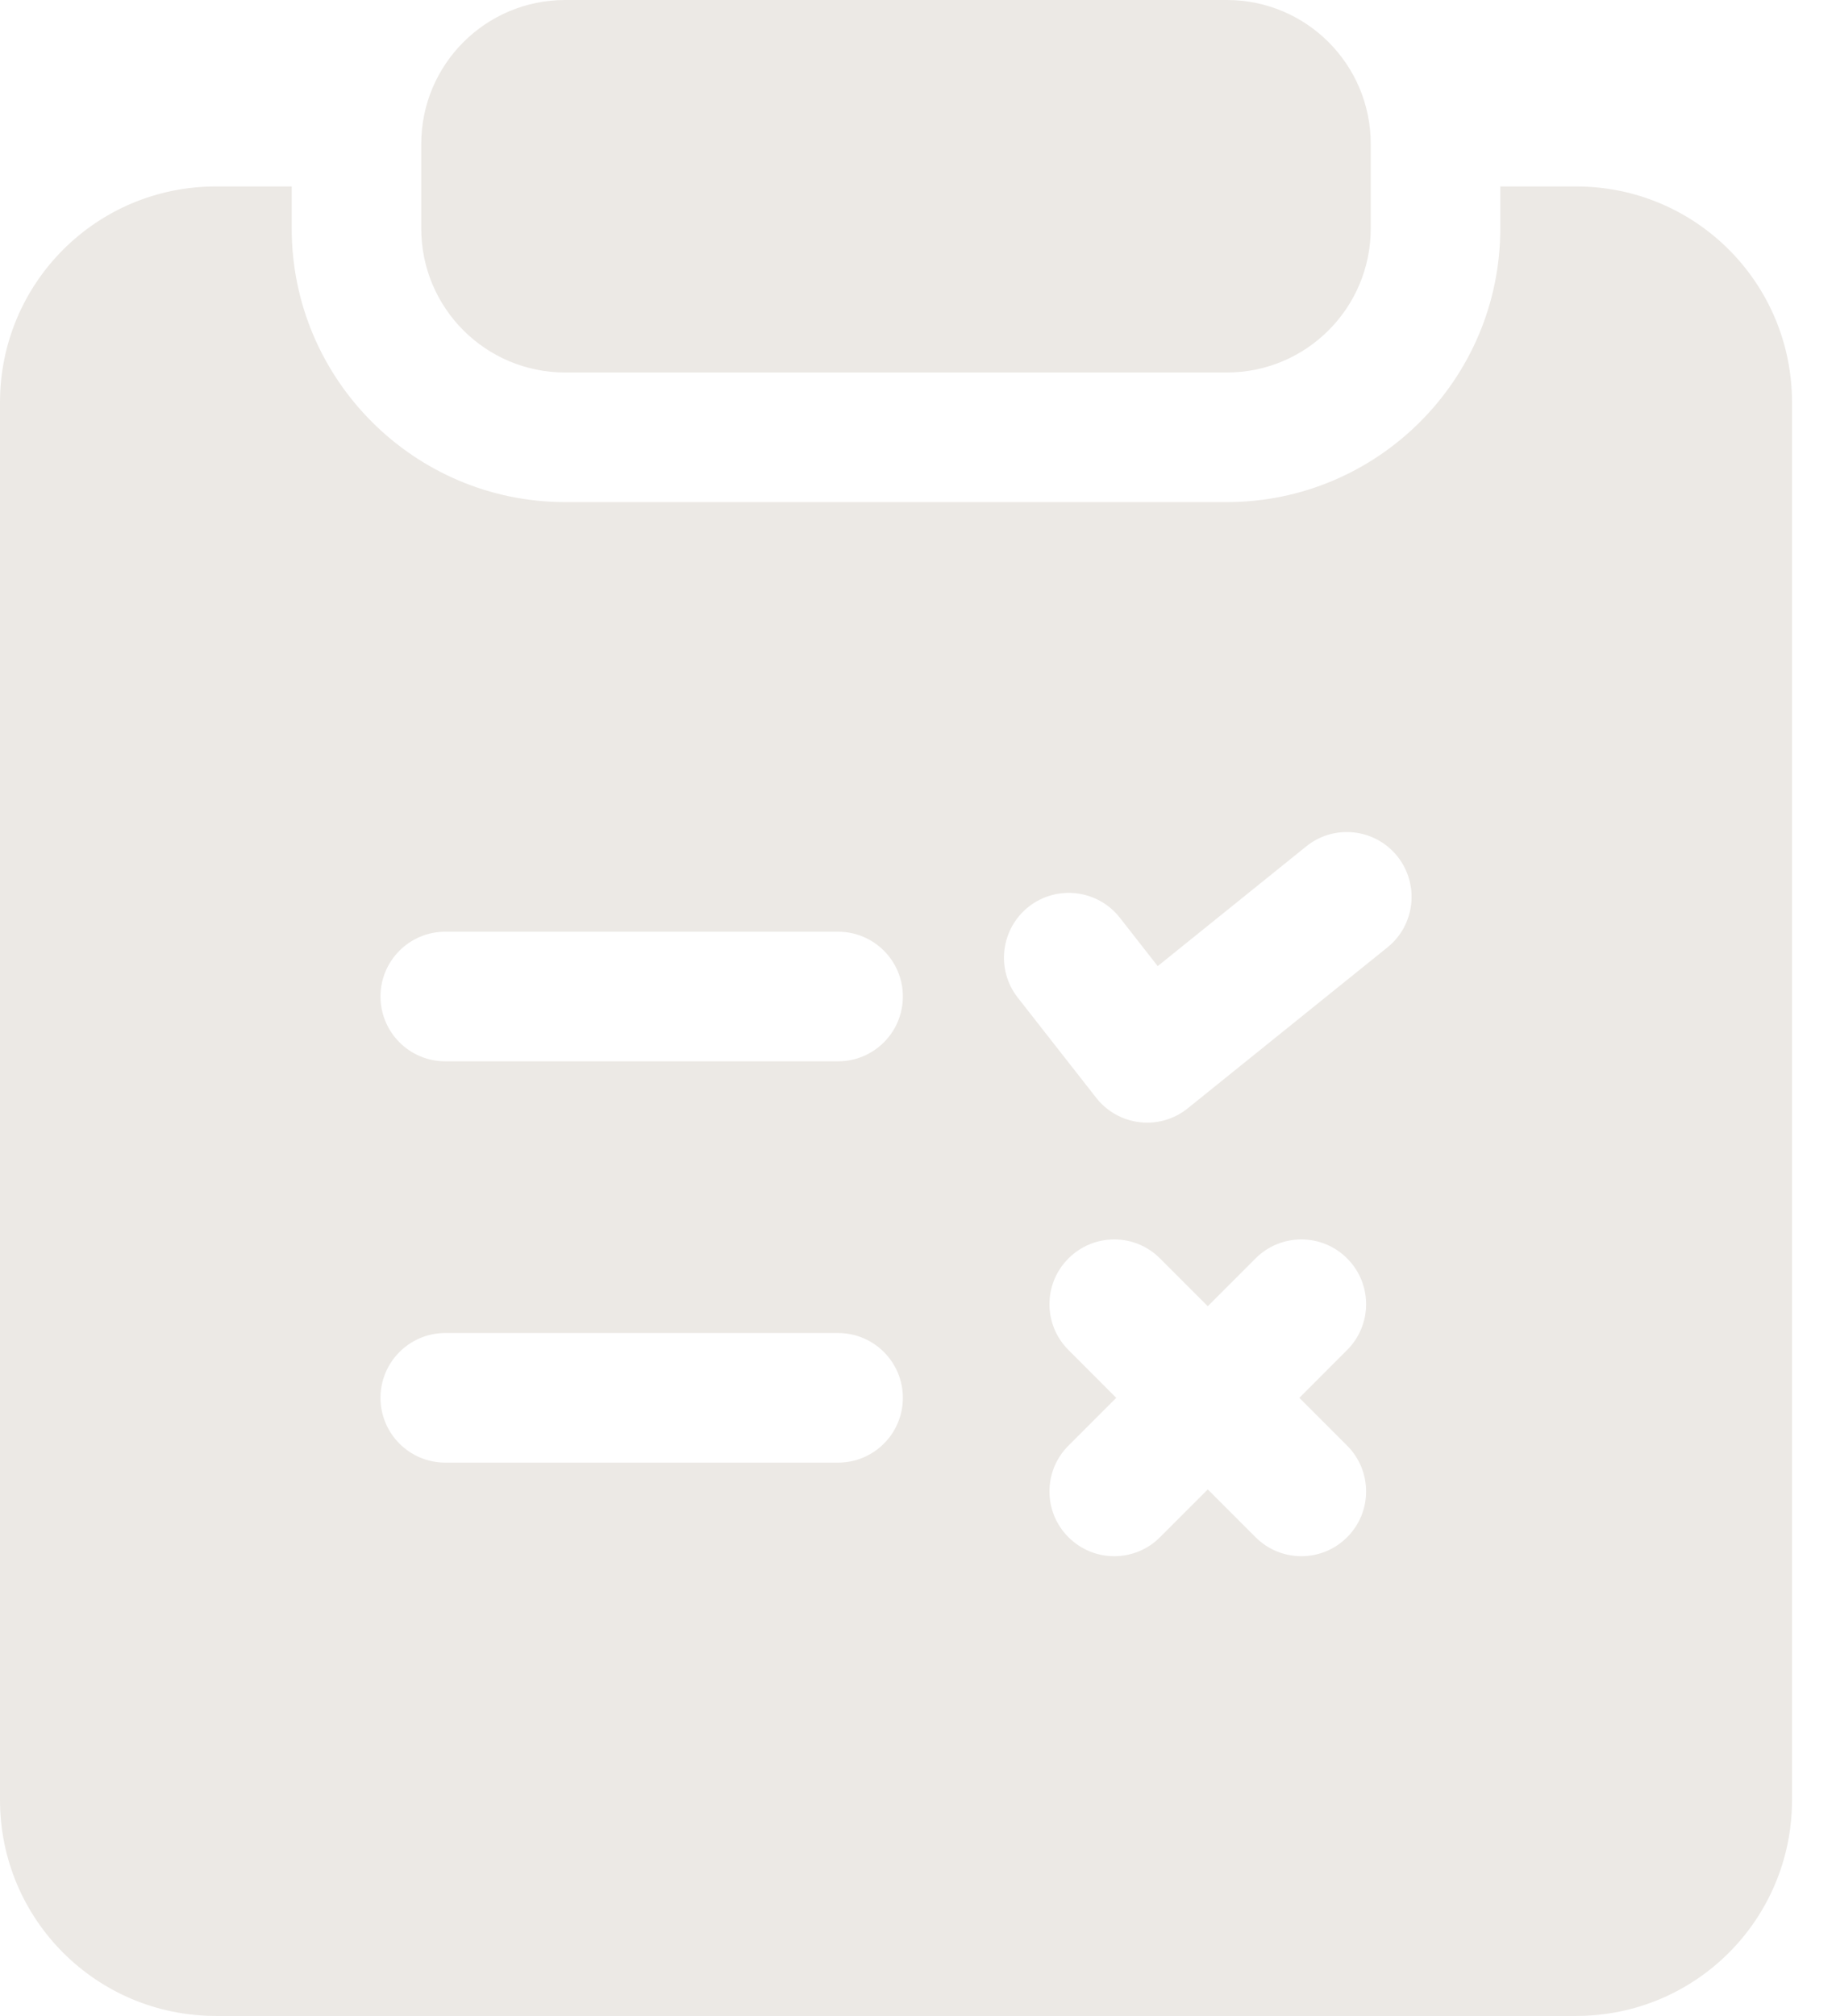
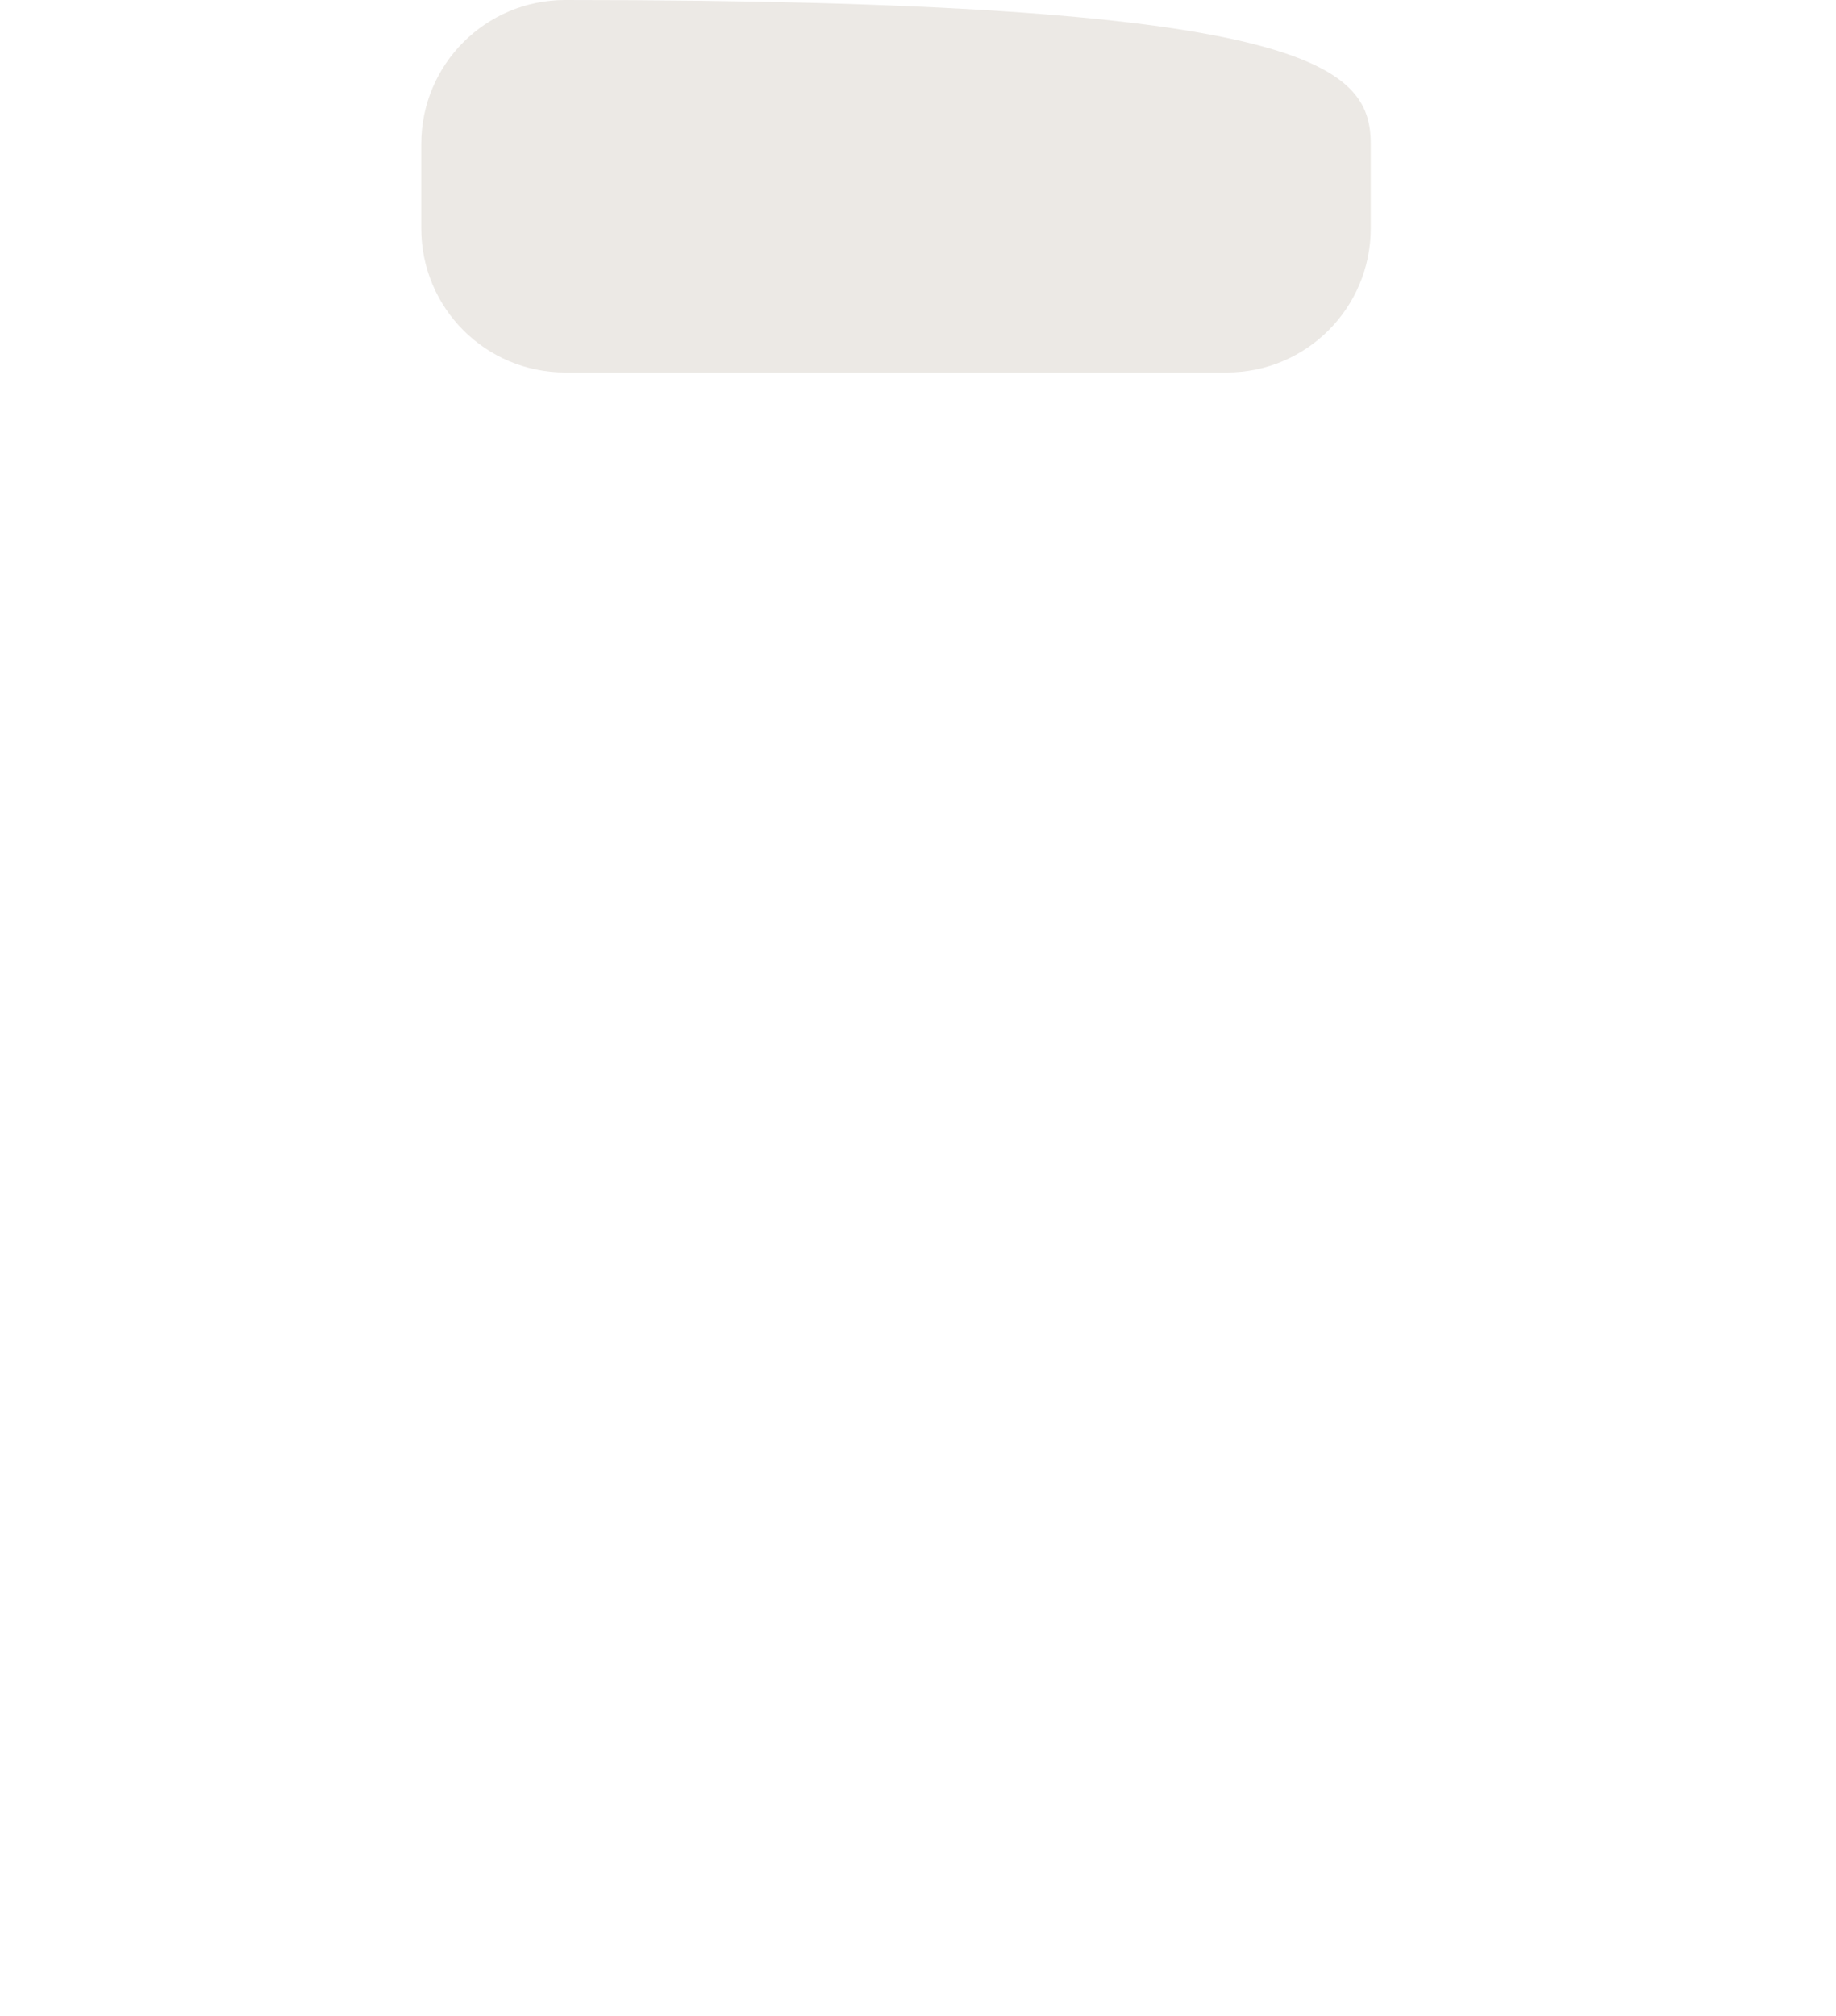
<svg xmlns="http://www.w3.org/2000/svg" width="41" height="45" viewBox="0 0 41 45" fill="none">
-   <path d="M27.396 8.315H12.621C10.845 8.315 9.407 6.877 9.407 5.101V3.214C9.407 1.438 10.845 0 12.621 0H27.396C29.172 0 30.61 1.438 30.61 3.214V5.101C30.61 6.875 29.172 8.315 27.396 8.315Z" fill="#ECE9E5" />
-   <path d="M35.197 4.162H33.503V5.101C33.503 8.468 30.763 11.208 27.396 11.208H12.621C9.254 11.208 6.514 8.468 6.514 5.101V4.162H4.821C2.154 4.162 0 6.316 0 8.984V40.178C0 42.846 2.154 45 4.821 45H35.197C37.865 45 40.018 42.846 40.018 40.178V8.984C40.018 6.316 37.865 4.162 35.197 4.162ZM18.715 32.649H9.943C9.145 32.649 8.497 32.001 8.497 31.203C8.497 30.404 9.145 29.756 9.943 29.756H18.715C19.514 29.756 20.162 30.404 20.162 31.203C20.162 32.001 19.514 32.649 18.715 32.649ZM18.715 23.691H9.943C9.145 23.691 8.497 23.043 8.497 22.244C8.497 21.445 9.145 20.798 9.943 20.798H18.715C19.514 20.798 20.162 21.445 20.162 22.244C20.162 23.043 19.514 23.691 18.715 23.691ZM30.083 32.27C30.648 32.835 30.648 33.75 30.083 34.314C29.8 34.597 29.43 34.738 29.061 34.738C28.691 34.738 28.321 34.597 28.038 34.314L26.971 33.247L25.904 34.314C25.623 34.597 25.252 34.738 24.882 34.738C24.512 34.738 24.143 34.597 23.86 34.314C23.294 33.75 23.294 32.834 23.86 32.27L24.927 31.203L23.86 30.135C23.294 29.57 23.294 28.655 23.86 28.091C24.425 27.525 25.34 27.525 25.904 28.091L26.971 29.158L28.038 28.091C28.602 27.525 29.519 27.525 30.083 28.091C30.648 28.655 30.648 29.571 30.083 30.135L29.016 31.203L30.083 32.27ZM30.983 21.148L26.524 24.74C26.266 24.949 25.946 25.06 25.618 25.06C25.563 25.06 25.509 25.057 25.454 25.05C25.07 25.007 24.718 24.811 24.48 24.506L22.728 22.27C22.235 21.642 22.346 20.732 22.974 20.238C23.603 19.748 24.512 19.856 25.006 20.484L25.853 21.566L29.17 18.893C29.79 18.392 30.701 18.49 31.203 19.112C31.703 19.737 31.605 20.648 30.983 21.148Z" fill="#ECE9E5" />
+   <path d="M27.396 8.315H12.621C10.845 8.315 9.407 6.877 9.407 5.101V3.214C9.407 1.438 10.845 0 12.621 0C29.172 0 30.61 1.438 30.61 3.214V5.101C30.61 6.875 29.172 8.315 27.396 8.315Z" fill="#ECE9E5" />
</svg>